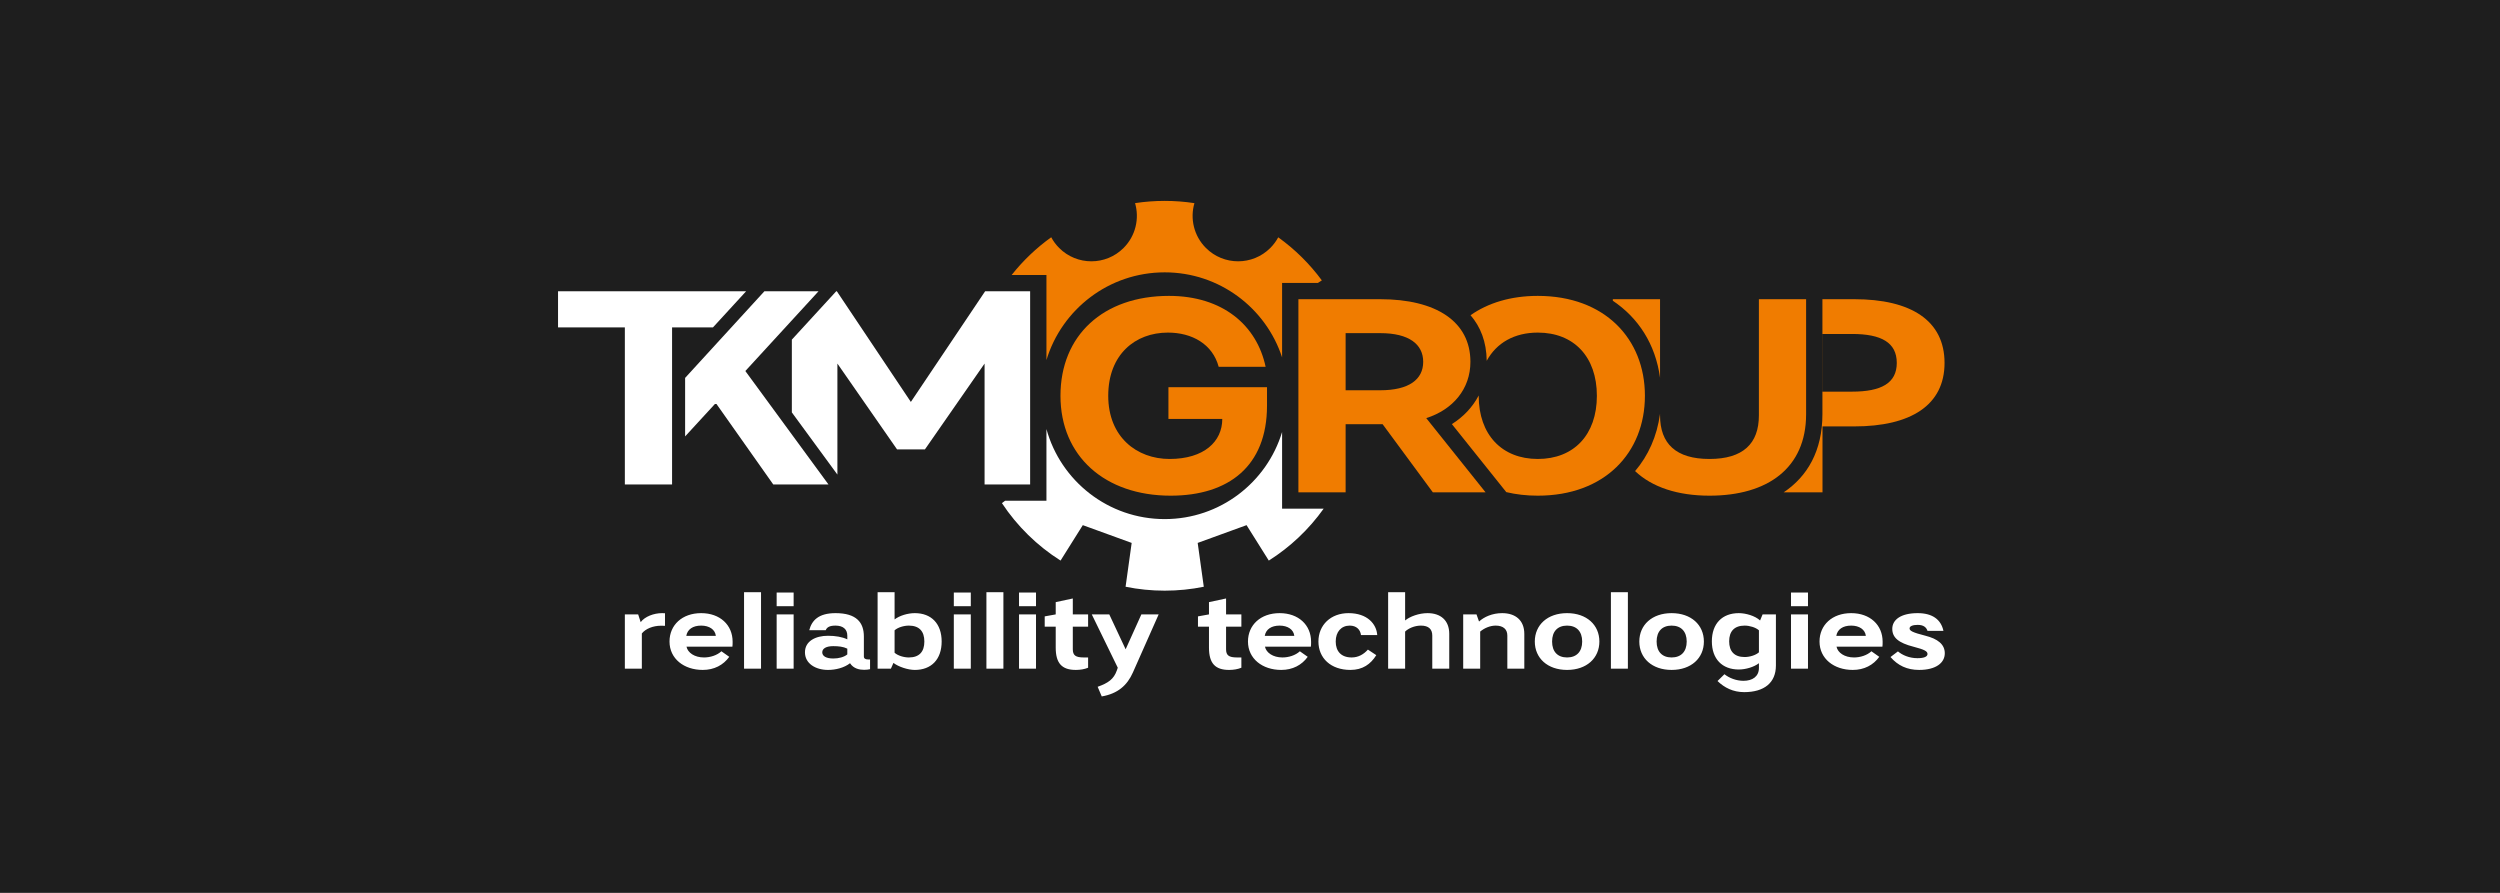
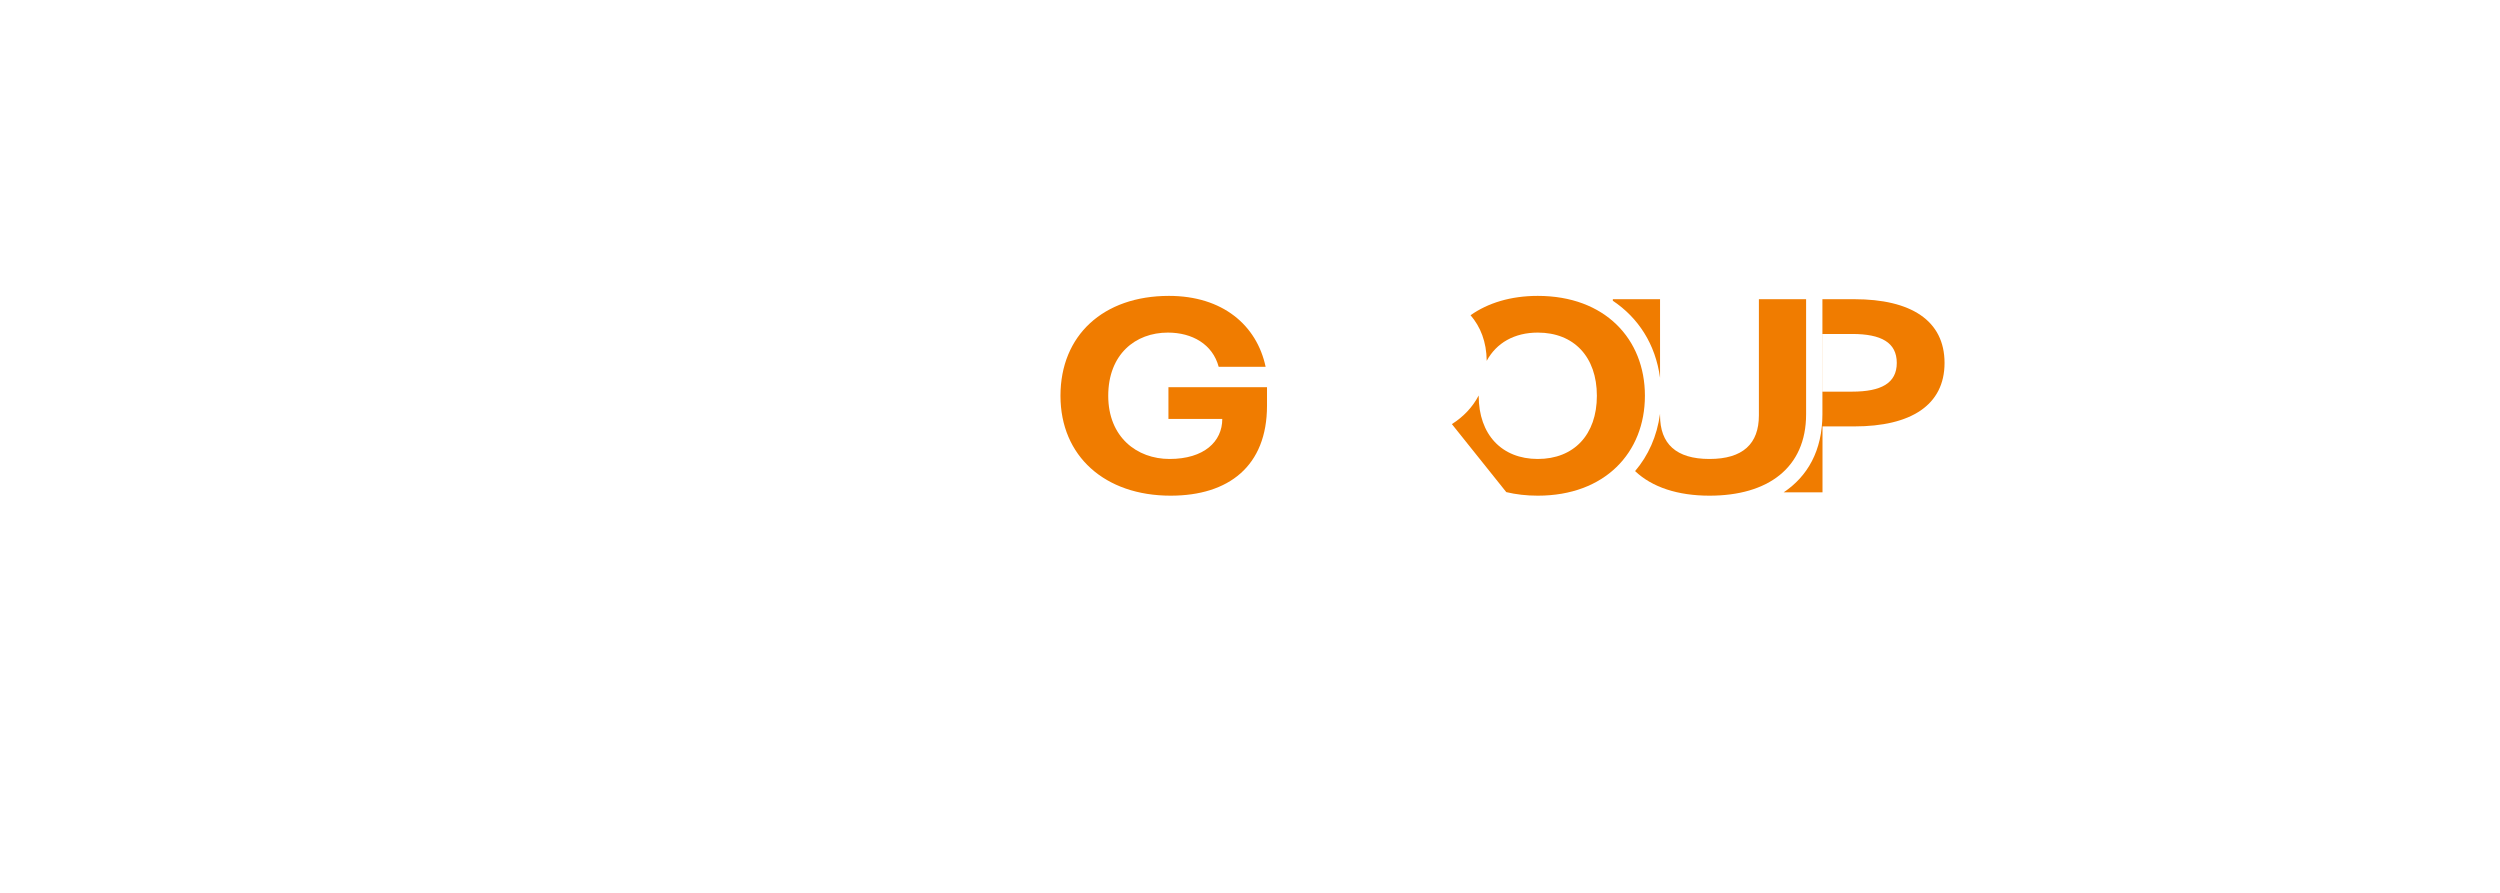
<svg xmlns="http://www.w3.org/2000/svg" width="560" height="200" viewBox="0 0 560 200" fill="none">
-   <rect width="560" height="200" fill="#1E1E1E" />
-   <path fill-rule="evenodd" clip-rule="evenodd" d="M226.611 61.595C229.154 58.383 232.138 55.536 235.474 53.147C235.936 54.011 236.531 54.822 237.259 55.551C241.24 59.528 247.693 59.528 251.673 55.551C254.396 52.83 255.256 48.953 254.255 45.501C256.418 45.171 258.634 45 260.89 45C263.154 45 265.377 45.172 267.549 45.505C266.548 48.955 267.408 52.831 270.13 55.55C274.111 59.528 280.564 59.528 284.544 55.55C285.27 54.825 285.862 54.018 286.324 53.159C290.066 55.842 293.365 59.101 296.094 62.806C295.791 62.98 295.498 63.169 295.216 63.37H287.189V80.055C283.57 68.996 273.164 61.006 260.89 61.006C248.394 61.006 237.836 69.286 234.403 80.655V61.595L226.611 61.595Z" fill="#F07C00" />
-   <path fill-rule="evenodd" clip-rule="evenodd" d="M296.502 113.939C293.204 118.569 289.025 122.527 284.211 125.572L279.229 117.632L268.282 121.613L269.647 131.432C266.817 132.008 263.89 132.309 260.89 132.309C257.89 132.309 254.96 132.005 252.13 131.43L253.494 121.613L242.547 117.632L237.564 125.57C232.328 122.258 227.846 117.865 224.431 112.703L225.144 112.164H234.403V96.111C237.597 107.736 248.245 116.277 260.89 116.277C273.296 116.277 283.78 108.056 287.189 96.768V113.939H296.502Z" fill="white" />
  <path fill-rule="evenodd" clip-rule="evenodd" d="M435.578 81.299C435.578 71.78 428.032 67.021 415.352 67.021H408.221V92.796C408.221 100.995 404.843 106.746 399.532 110.289H408.24V95.516H415.352C428.032 95.516 435.578 90.756 435.578 81.299ZM424.878 81.299C424.878 85.812 421.414 87.728 414.858 87.728H408.24V74.809H414.858C421.414 74.809 424.878 76.726 424.878 81.299Z" fill="#F07C00" />
  <path fill-rule="evenodd" clip-rule="evenodd" d="M382.921 111.031C396.033 111.031 404.568 104.788 404.568 92.796V67.021H393.992V93.044C393.992 99.41 390.405 102.809 382.921 102.809C375.436 102.809 371.85 99.41 371.85 93.044V92.68C371.169 97.752 369.197 102.082 366.261 105.524C370.085 109.168 375.894 111.031 382.921 111.031ZM371.85 84.631V67.021H361.274V67.374C366.947 71.156 370.834 77.068 371.85 84.631Z" fill="#F07C00" />
  <path fill-rule="evenodd" clip-rule="evenodd" d="M368.462 88.655C368.462 75.922 359.494 66.279 344.464 66.279C338.388 66.279 333.302 67.868 329.401 70.607C331.613 73.175 332.978 76.531 333.024 80.826C335.198 76.809 339.227 74.501 344.464 74.501C352.566 74.501 357.7 79.94 357.7 88.655C357.7 97.371 352.566 102.809 344.464 102.809C336.423 102.809 331.228 97.371 331.228 88.655V88.586C329.866 91.201 327.794 93.379 325.222 94.999L337.409 110.236C339.58 110.755 341.936 111.031 344.464 111.031C359.493 111.031 368.461 101.388 368.461 88.655H368.462Z" fill="#F07C00" />
-   <path fill-rule="evenodd" clip-rule="evenodd" d="M329.374 81.052C329.374 72.028 321.705 67.021 309.149 67.021H290.842V110.289H301.418V95.022H309.706L320.962 110.289H332.776L319.479 93.662C325.478 91.746 329.374 87.11 329.374 81.052ZM318.797 81.052C318.797 85.008 315.581 87.419 309.211 87.419H301.418V74.624H309.211C315.581 74.624 318.797 77.096 318.797 81.052Z" fill="#F07C00" />
  <path fill-rule="evenodd" clip-rule="evenodd" d="M237.546 88.655C237.546 102.192 247.503 111.031 262.224 111.031C275.213 111.031 283.81 104.417 283.81 90.88V86.739H261.729V93.847H273.79C273.79 98.915 269.708 102.809 261.976 102.809C254.677 102.809 248.245 97.927 248.245 88.655C248.245 79.383 254.307 74.501 261.606 74.501C267.048 74.501 271.625 77.097 272.985 82.165H283.5C281.521 72.832 273.852 66.279 261.852 66.279C247.132 66.279 237.546 75.118 237.546 88.655Z" fill="#F07C00" />
  <path fill-rule="evenodd" clip-rule="evenodd" d="M207.185 100.663L220.545 81.44V108.513H230.75V65.246H220.668L204.031 90.032L187.455 65.246H187.312L177.373 76.078V92.38L187.578 106.306V81.44L200.938 100.663H207.185Z" fill="white" />
  <path fill-rule="evenodd" clip-rule="evenodd" d="M183.348 65.246H171.225L161.209 76.19L161.143 76.263H161.142L153.466 84.651V97.755L160.339 90.279L173.205 108.513H185.574L166.957 83.109L183.348 65.246Z" fill="white" />
  <path fill-rule="evenodd" clip-rule="evenodd" d="M139.967 108.513H150.544V73.343H159.697L167.127 65.246H125V73.343H139.967V108.513Z" fill="white" />
-   <path fill-rule="evenodd" clip-rule="evenodd" d="M148.961 137.367C148.844 137.367 148.585 137.343 148.304 137.343C146.448 137.343 144.429 138.118 143.513 139.362L142.95 137.625H139.967V149.781H143.772V141.896C144.617 140.84 146.261 140.16 148.092 140.16C148.491 140.16 148.632 140.16 148.961 140.183V137.367ZM161.595 145.886C160.608 146.801 159.082 147.27 157.697 147.27C155.583 147.27 154.057 146.214 153.775 144.853H164.06C164.107 144.571 164.107 144.055 164.107 143.75C164.107 139.972 161.266 137.343 157.062 137.343C152.812 137.343 149.971 139.995 149.971 143.703C149.971 147.552 153.211 150.063 157.415 150.063C159.974 150.063 162.017 148.983 163.356 147.129L161.595 145.886ZM157.062 140.136C158.871 140.136 160.186 141.004 160.35 142.436H153.728C153.986 140.958 155.207 140.136 157.062 140.136ZM166.667 149.781H170.471V132.65H166.667V149.781ZM173.97 149.781H177.774V137.625H173.97V149.781ZM173.97 135.795H177.774V132.72H173.97V135.795ZM189.797 143.21C188.646 142.671 187.167 142.412 185.476 142.412C182.682 142.412 180.31 143.609 180.31 146.12C180.31 148.631 182.682 150.063 185.476 150.063C187.167 150.063 189.093 149.593 190.407 148.561C191.206 149.805 192.568 150.039 193.554 150.039C194 150.039 194.54 149.992 194.893 149.898V147.716H194.446C193.883 147.716 193.507 147.528 193.507 147.059V142.577C193.507 139.432 191.84 137.343 187.167 137.343C183.339 137.343 181.836 138.986 181.273 141.169H184.96C185.218 140.512 185.828 140.136 187.143 140.136C188.834 140.136 189.797 140.934 189.797 142.389V143.21ZM189.797 146.59C189.045 147.2 187.871 147.505 186.65 147.505C185.1 147.505 184.185 146.989 184.185 146.12C184.185 145.252 185.1 144.736 186.65 144.736C187.848 144.736 188.905 144.853 189.797 145.299V146.59ZM210.931 143.703C210.931 139.69 208.606 137.343 204.92 137.343C203.37 137.343 201.515 137.883 200.387 138.752V132.65H196.583V149.781H199.566L200.129 148.49C201.256 149.359 203.37 150.063 204.92 150.063C208.606 150.063 210.931 147.716 210.931 143.703ZM203.581 140.136C205.929 140.136 207.056 141.427 207.056 143.703C207.056 145.979 205.929 147.27 203.581 147.27C202.477 147.27 201.116 146.871 200.387 146.214V141.192C201.116 140.535 202.477 140.136 203.581 140.136ZM213.655 149.781H217.459V137.625H213.655V149.781ZM213.655 135.795H217.459V132.72H213.655V135.795ZM220.958 149.781H224.762V132.65H220.958V149.781ZM228.261 149.781H232.065V137.625H228.261V149.781ZM228.261 135.795H232.065V132.72H228.261V135.795ZM240.989 150.063C241.975 150.063 242.961 149.899 243.736 149.57V147.27H242.773C240.895 147.27 240.308 146.777 240.308 145.416V140.371H243.736V137.625H240.308V134.058L236.48 134.879V137.625L234.014 138.071V140.371H236.48V145.064C236.48 148.584 237.865 150.063 240.989 150.063ZM246.789 156C250.381 155.39 252.495 153.512 253.763 150.649L259.54 137.625H255.666L252.142 145.44L248.479 137.625H244.558L250.381 149.57L250.17 150.18C249.489 152.128 248.245 152.996 245.873 153.841L246.789 156ZM275.32 150.063C276.306 150.063 277.292 149.899 278.068 149.57V147.27H277.105C275.225 147.27 274.639 146.777 274.639 145.416V140.371H278.068V137.625H274.639V134.058L270.811 134.879V137.625L268.345 138.071V140.371H270.811V145.064C270.811 148.584 272.197 150.063 275.32 150.063ZM291.17 145.886C290.184 146.801 288.658 147.27 287.273 147.27C285.159 147.27 283.632 146.214 283.351 144.853H293.636C293.683 144.571 293.683 144.055 293.683 143.75C293.683 139.972 290.842 137.343 286.639 137.343C282.388 137.343 279.546 139.995 279.546 143.703C279.546 147.552 282.787 150.063 286.99 150.063C289.55 150.063 291.594 148.983 292.931 147.129L291.17 145.886ZM286.639 140.136C288.447 140.136 289.761 141.004 289.926 142.436H283.304C283.562 140.958 284.784 140.136 286.639 140.136ZM295.327 143.703C295.327 147.411 298.097 150.063 302.488 150.063C305.213 150.063 307.021 148.795 308.289 146.754L306.41 145.51C305.495 146.543 304.296 147.27 302.771 147.27C300.423 147.27 299.201 145.886 299.201 143.703C299.201 141.521 300.446 140.136 302.348 140.136C303.874 140.136 304.72 141.075 304.86 142.248H308.5C308.336 139.784 306.293 137.343 302.066 137.343C298.097 137.343 295.327 139.995 295.327 143.703ZM318.293 140.136C320.007 140.136 320.829 140.934 320.829 142.365V149.781H324.632V141.99C324.632 138.939 322.684 137.343 319.772 137.343C317.869 137.343 315.803 138.094 314.747 138.986V132.65H310.942V149.781H314.747V141.474C315.452 140.77 316.836 140.136 318.293 140.136ZM335.035 140.136C336.702 140.136 337.643 140.934 337.643 142.365V149.781H341.446V141.99C341.446 138.939 339.451 137.343 336.491 137.343C334.284 137.343 332.428 138.188 331.302 139.221L330.738 137.625H327.756V149.781H331.56V141.474C332.452 140.723 333.744 140.136 335.035 140.136ZM358.26 143.703C358.26 139.972 355.394 137.343 351.027 137.343C346.659 137.343 343.795 139.972 343.795 143.703C343.795 147.434 346.659 150.063 351.027 150.063C355.394 150.063 358.26 147.434 358.26 143.703ZM354.408 143.703C354.408 145.979 353.141 147.27 351.027 147.27C348.914 147.27 347.669 145.979 347.669 143.703C347.669 141.427 348.914 140.136 351.027 140.136C353.141 140.136 354.408 141.427 354.408 143.703ZM360.843 149.781H364.646V132.65H360.843V149.781ZM381.671 143.703C381.671 139.972 378.807 137.343 374.439 137.343C370.07 137.343 367.206 139.972 367.206 143.703C367.206 147.434 370.07 150.063 374.439 150.063C378.807 150.063 381.671 147.434 381.671 143.703ZM377.821 143.703C377.821 145.979 376.552 147.27 374.439 147.27C372.325 147.27 371.081 145.979 371.081 143.703C371.081 141.427 372.325 140.136 374.439 140.136C376.552 140.136 377.821 141.427 377.821 143.703ZM394.258 138.986C393.131 137.93 391.017 137.343 389.491 137.343C385.781 137.343 383.456 139.69 383.456 143.656C383.456 147.622 385.781 149.969 389.491 149.969C391.017 149.969 392.872 149.429 394 148.561V149.617C394 151.541 392.544 152.503 390.548 152.503C388.904 152.503 387.331 151.87 386.275 151.025L384.724 152.55C386.275 154.052 388.223 155.038 390.689 155.038C395.197 155.038 397.804 152.926 397.804 149.077V137.625H394.822L394.258 138.986ZM390.806 147.176C388.481 147.176 387.331 145.886 387.331 143.656C387.331 141.427 388.481 140.136 390.806 140.136C391.91 140.136 393.272 140.535 394 141.192V146.12C393.272 146.777 391.91 147.176 390.806 147.176ZM401.185 149.781H404.989V137.625H401.185V149.781ZM401.185 135.795H404.989V132.72H401.185V135.795ZM419.196 145.886C418.21 146.801 416.683 147.27 415.299 147.27C413.185 147.27 411.658 146.214 411.377 144.853H421.662C421.709 144.571 421.709 144.055 421.709 143.75C421.709 139.972 418.868 137.343 414.664 137.343C410.414 137.343 407.572 139.995 407.572 143.703C407.572 147.552 410.813 150.063 415.016 150.063C417.576 150.063 419.619 148.983 420.957 147.129L419.196 145.886ZM414.664 140.136C416.472 140.136 417.787 141.004 417.952 142.436H411.33C411.588 140.958 412.81 140.136 414.664 140.136ZM429.575 139.972C430.891 139.972 431.502 140.535 431.76 141.31H435.329C434.788 138.798 432.886 137.343 429.552 137.343C425.725 137.343 423.87 138.869 423.87 140.864C423.87 142.788 425.231 144.008 428.659 144.876C431.102 145.51 431.76 145.886 431.76 146.496C431.76 147.082 431.008 147.434 429.505 147.434C427.65 147.434 426.1 146.73 425.137 145.909L423.47 147.176C425.114 149.077 427.18 150.063 429.881 150.063C433.638 150.063 435.633 148.49 435.633 146.331C435.633 144.337 434.06 143.093 431.242 142.389C428.472 141.685 427.744 141.31 427.744 140.77C427.744 140.23 428.519 139.972 429.575 139.972Z" fill="white" />
</svg>